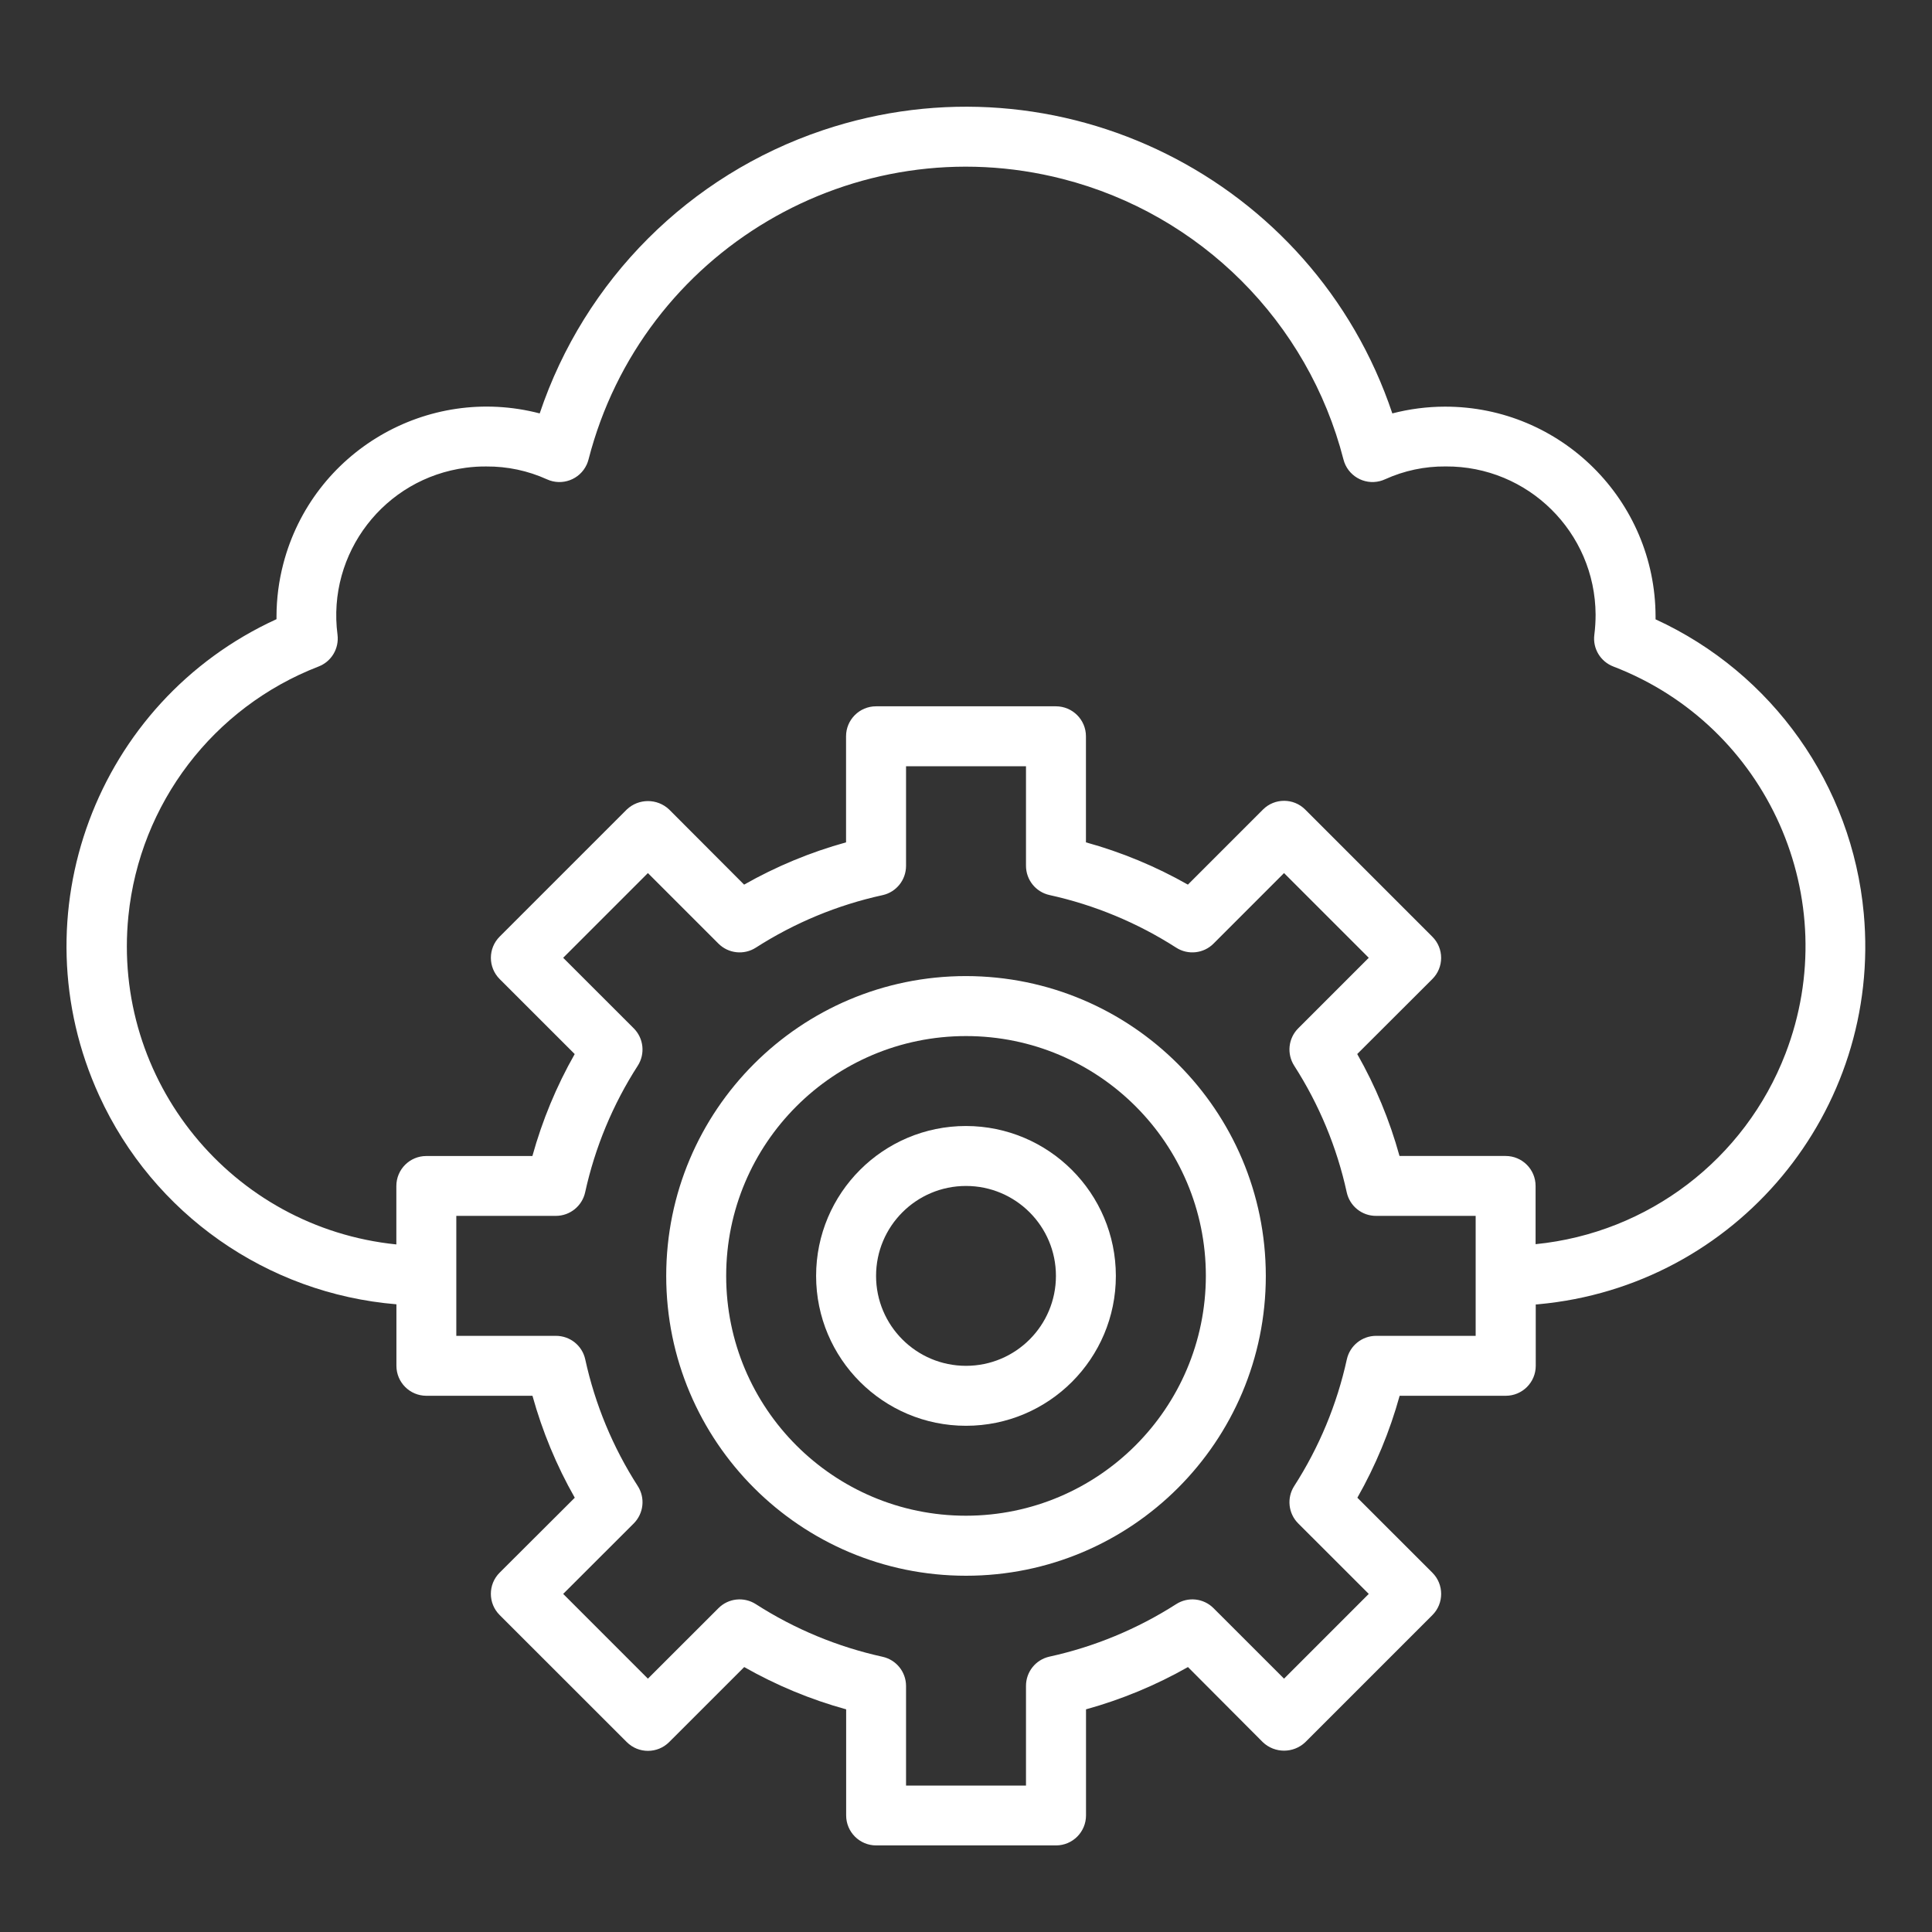
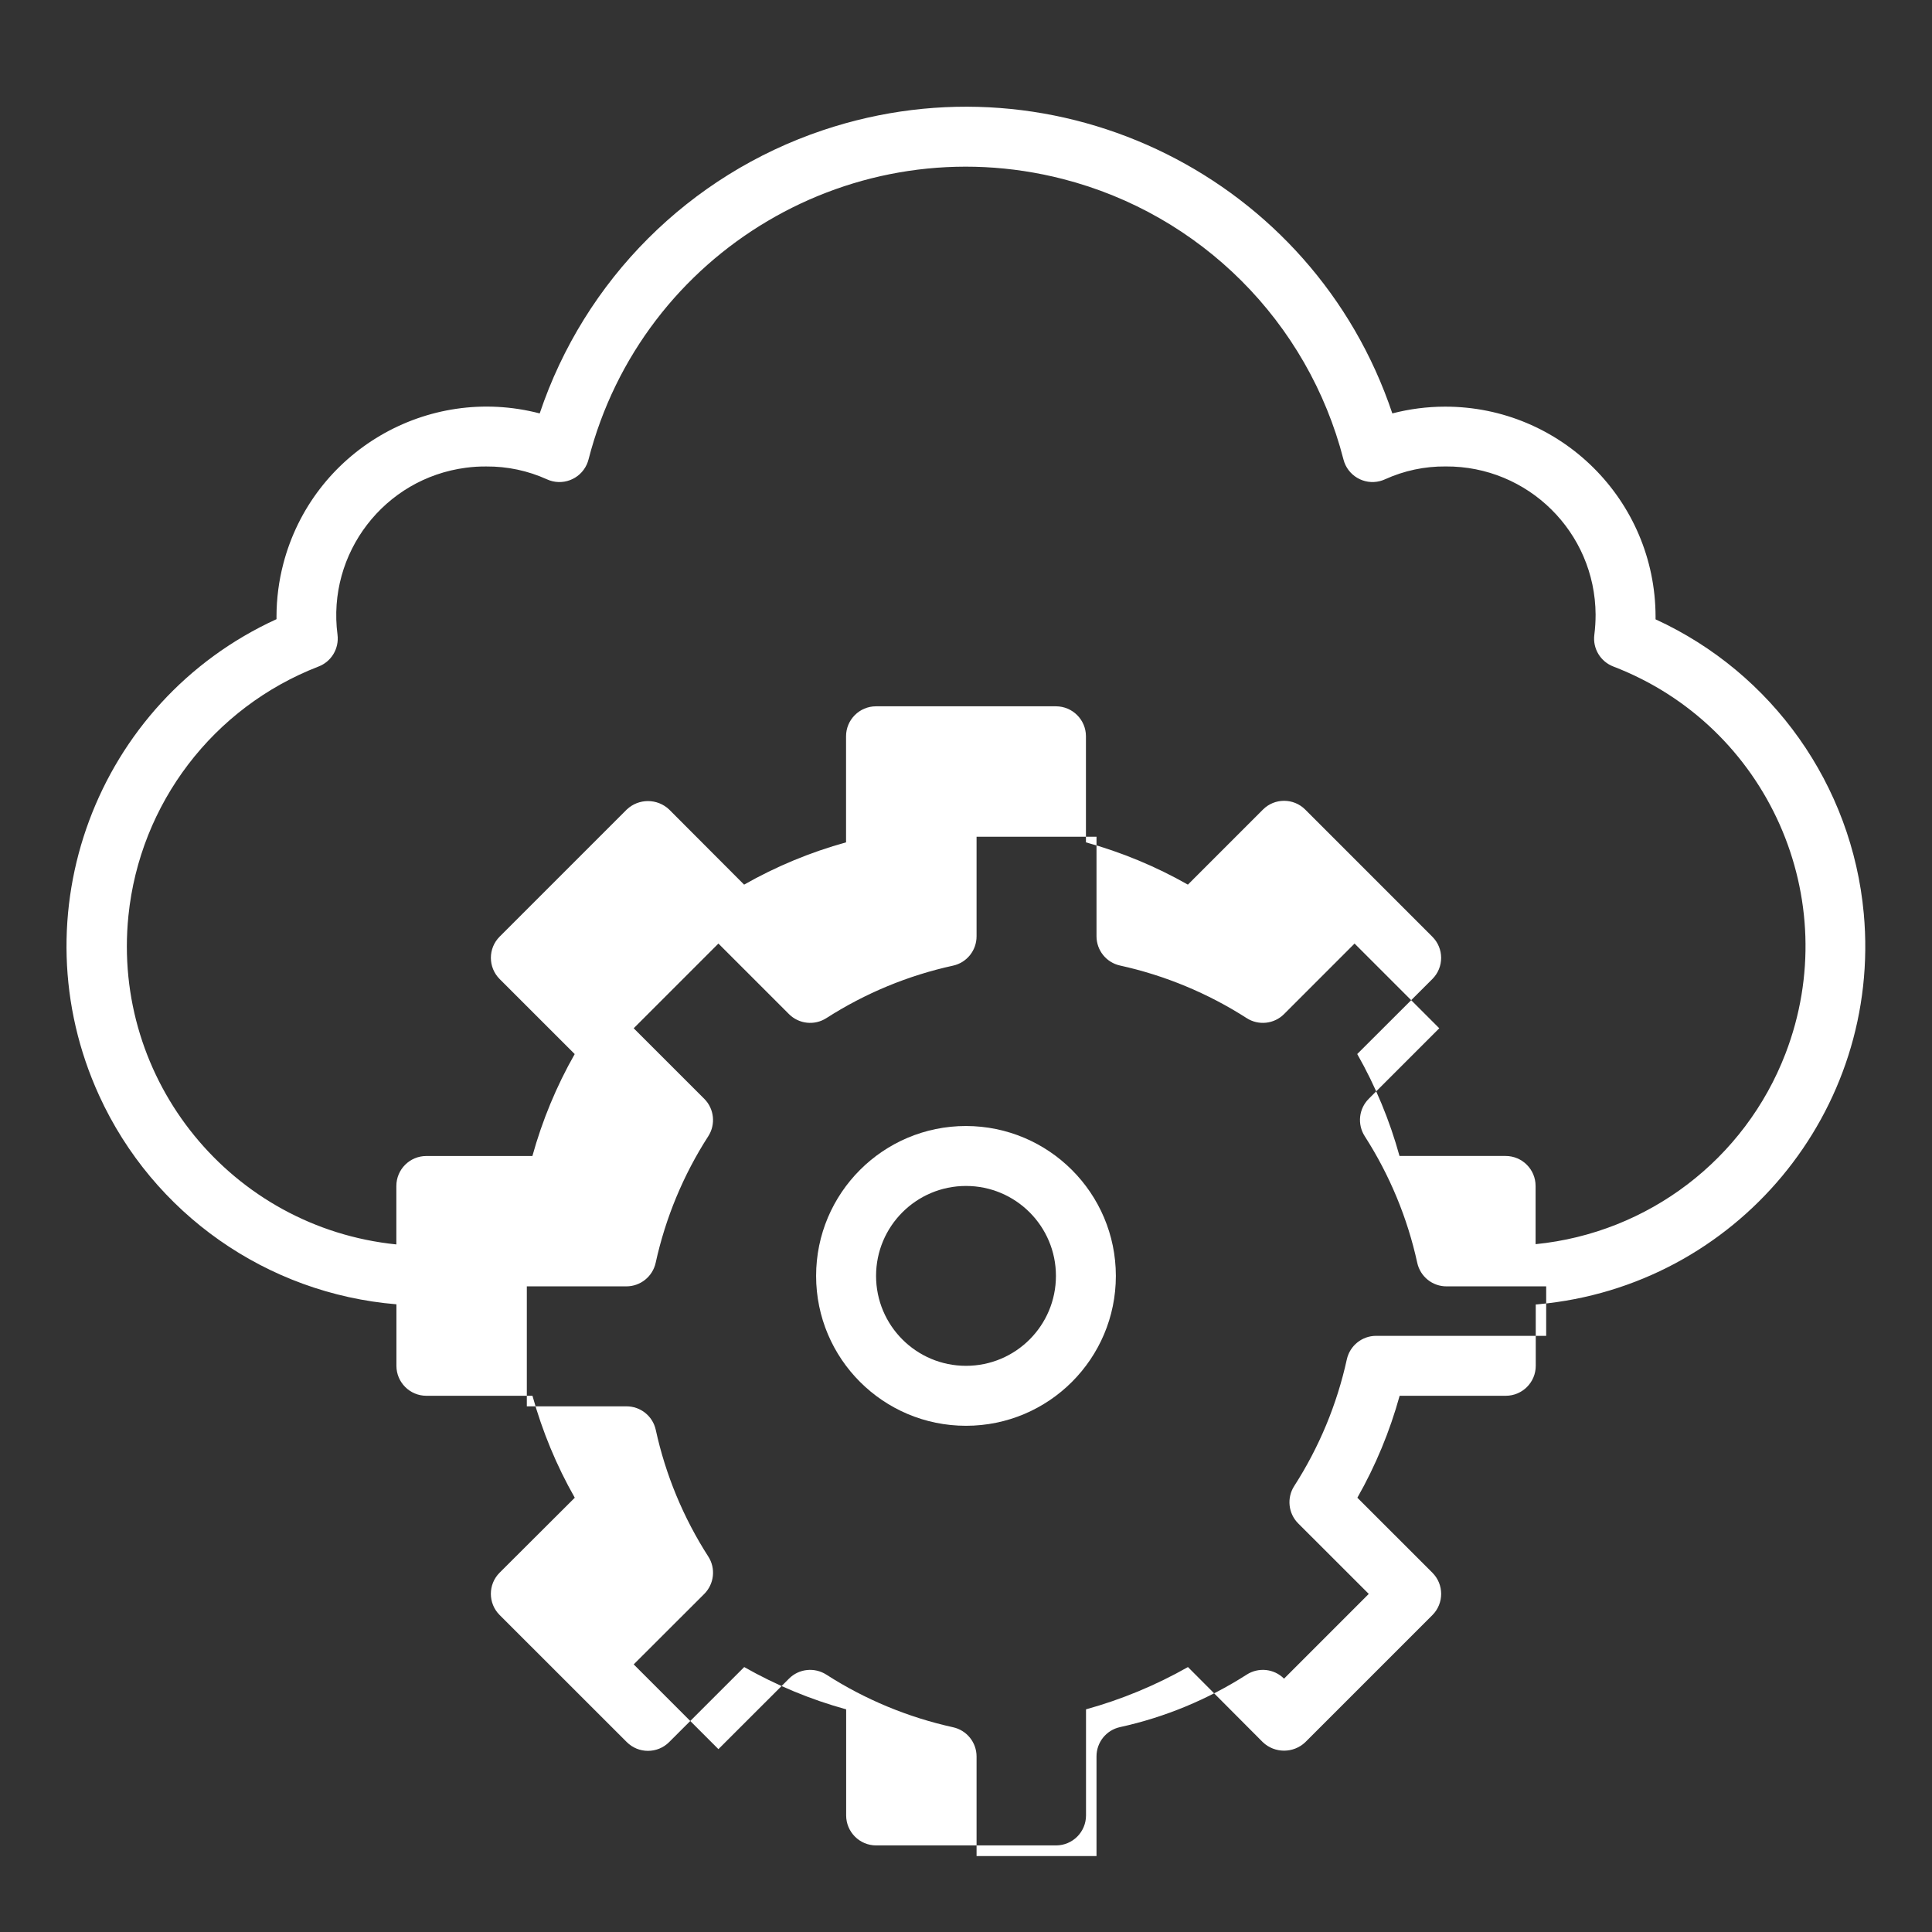
<svg xmlns="http://www.w3.org/2000/svg" version="1.1" baseProfile="tiny" id="Layer_1" x="0px" y="0px" width="60px" height="60px" viewBox="-2 -2 60 60" xml:space="preserve">
  <rect x="-2" y="-2" width="60" height="60" fill="#333333" stroke="none" />
  <g id="Cloud_service">
-     <path fill="#FFFFFF" d="M28,28.313c-5.142,0-9.31,4.169-9.31,9.311c0,5.144,4.168,9.312,9.31,9.312   c5.143,0,9.311-4.168,9.311-9.312C37.307,32.484,33.141,28.319,28,28.313z M28,45.072c-4.113,0-7.448-3.334-7.448-7.448   s3.335-7.448,7.448-7.448c4.113,0,7.449,3.334,7.449,7.448C35.443,41.736,32.111,45.068,28,45.072z" />
    <path fill="#FFFFFF" d="M28,32.969c-2.571,0-4.655,2.084-4.655,4.655s2.084,4.655,4.655,4.655c2.57,0,4.654-2.084,4.654-4.655   C32.652,35.055,30.57,32.973,28,32.969z M28,40.417c-1.542,0-2.793-1.251-2.793-2.793s1.25-2.793,2.793-2.793   s2.793,1.251,2.793,2.793S29.543,40.417,28,40.417z" />
-     <path fill="#FFFFFF" d="M49.415,17.234c0-0.03,0-0.059,0-0.088c-0.007-3.606-2.938-6.524-6.544-6.517   c-0.551,0.001-1.1,0.072-1.631,0.21c-2.455-7.312-10.373-11.25-17.685-8.795c-4.147,1.393-7.402,4.647-8.794,8.795   c-3.491-0.908-7.056,1.185-7.964,4.675c-0.138,0.531-0.209,1.078-0.21,1.627v0.088c-5.607,2.565-8.072,9.19-5.507,14.796   c1.679,3.672,5.208,6.148,9.231,6.481v1.909c0,0.516,0.417,0.932,0.931,0.932h3.294c0.306,1.104,0.747,2.17,1.314,3.166   l-2.333,2.327c-0.364,0.363-0.364,0.953,0,1.316l3.948,3.946c0.363,0.363,0.953,0.363,1.316,0l2.331-2.33   c0.997,0.566,2.06,1.009,3.166,1.313v3.294c0,0.514,0.417,0.932,0.931,0.932h5.586c0.516,0,0.932-0.418,0.932-0.932v-3.294   c1.105-0.306,2.168-0.747,3.166-1.313l2.326,2.334c0.369,0.35,0.948,0.35,1.317,0l3.948-3.948c0.363-0.363,0.363-0.953,0-1.316   l-2.33-2.329c0.566-0.996,1.008-2.062,1.313-3.166h3.295c0.514,0,0.932-0.416,0.932-0.932V38.51c0.025,0,0.056,0,0.082-0.005   c6.143-0.562,10.666-5.994,10.105-12.136C55.516,22.386,53.05,18.902,49.415,17.234z M43.828,39.486h-3.092   c-0.438,0-0.814,0.305-0.909,0.73c-0.306,1.397-0.859,2.729-1.634,3.934c-0.236,0.367-0.186,0.852,0.125,1.162l2.19,2.188   l-2.631,2.632l-2.19-2.189c-0.31-0.311-0.793-0.361-1.16-0.125c-1.205,0.771-2.537,1.324-3.935,1.63   c-0.429,0.095-0.731,0.474-0.729,0.913v3.091h-3.725v-3.091c0-0.438-0.304-0.815-0.731-0.909c-1.397-0.308-2.729-0.86-3.934-1.634   c-0.368-0.236-0.852-0.186-1.161,0.125l-2.191,2.189l-2.631-2.632l2.191-2.188c0.31-0.312,0.362-0.795,0.125-1.162   c-0.773-1.203-1.326-2.535-1.631-3.934c-0.094-0.429-0.474-0.732-0.913-0.73h-3.091v-3.726h3.091c0.438,0,0.816-0.305,0.91-0.731   c0.306-1.396,0.859-2.729,1.634-3.932c0.237-0.369,0.184-0.853-0.125-1.162l-2.191-2.19l2.631-2.631l2.191,2.191   c0.31,0.309,0.793,0.361,1.161,0.125c1.204-0.772,2.536-1.325,3.934-1.63c0.429-0.094,0.732-0.474,0.731-0.913v-3.091h3.725v3.091   c0,0.437,0.303,0.815,0.729,0.909c1.396,0.307,2.729,0.86,3.935,1.634c0.367,0.236,0.852,0.184,1.16-0.125l2.19-2.191l2.631,2.631   l-2.19,2.19c-0.311,0.311-0.361,0.793-0.125,1.162c0.772,1.202,1.326,2.534,1.631,3.932c0.094,0.43,0.475,0.734,0.912,0.731h3.092   V39.486z M45.689,36.639v-1.808c0-0.515-0.416-0.931-0.931-0.931h-3.295c-0.305-1.105-0.746-2.17-1.313-3.166l2.332-2.328   c0.365-0.363,0.365-0.953,0-1.316l-3.946-3.947c-0.363-0.364-0.953-0.364-1.315,0l-2.33,2.33c-0.998-0.567-2.062-1.008-3.166-1.313   v-3.294c0-0.514-0.418-0.931-0.933-0.931h-5.586c-0.514,0-0.931,0.417-0.931,0.931v3.294c-1.105,0.305-2.169,0.747-3.166,1.313   l-2.328-2.333c-0.369-0.349-0.947-0.349-1.316,0l-3.948,3.948c-0.363,0.363-0.363,0.953,0,1.317l2.331,2.33   c-0.567,0.996-1.008,2.062-1.314,3.166H11.24c-0.514,0-0.931,0.416-0.931,0.932v1.814c-5.116-0.521-8.841-5.09-8.321-10.205   c0.354-3.485,2.634-6.476,5.901-7.741c0.402-0.152,0.646-0.56,0.593-0.987c-0.332-2.534,1.454-4.857,3.988-5.188   c0.21-0.028,0.421-0.041,0.633-0.039c0.649-0.005,1.292,0.131,1.883,0.399c0.467,0.214,1.02,0.009,1.235-0.458   c0.023-0.051,0.042-0.104,0.056-0.158c1.664-6.474,8.261-10.374,14.735-8.71c4.274,1.098,7.612,4.436,8.711,8.71   c0.127,0.498,0.635,0.799,1.133,0.671c0.055-0.014,0.106-0.033,0.158-0.056c0.592-0.269,1.233-0.405,1.883-0.399   c2.557-0.016,4.641,2.043,4.656,4.599c0,0.21-0.013,0.42-0.039,0.628c-0.056,0.427,0.19,0.834,0.592,0.987   c4.797,1.844,7.188,7.226,5.344,12.021C52.189,34.001,49.188,36.291,45.689,36.639z" />
+     <path fill="#FFFFFF" d="M49.415,17.234c0-0.03,0-0.059,0-0.088c-0.007-3.606-2.938-6.524-6.544-6.517   c-0.551,0.001-1.1,0.072-1.631,0.21c-2.455-7.312-10.373-11.25-17.685-8.795c-4.147,1.393-7.402,4.647-8.794,8.795   c-3.491-0.908-7.056,1.185-7.964,4.675c-0.138,0.531-0.209,1.078-0.21,1.627v0.088c-5.607,2.565-8.072,9.19-5.507,14.796   c1.679,3.672,5.208,6.148,9.231,6.481v1.909c0,0.516,0.417,0.932,0.931,0.932h3.294c0.306,1.104,0.747,2.17,1.314,3.166   l-2.333,2.327c-0.364,0.363-0.364,0.953,0,1.316l3.948,3.946c0.363,0.363,0.953,0.363,1.316,0l2.331-2.33   c0.997,0.566,2.06,1.009,3.166,1.313v3.294c0,0.514,0.417,0.932,0.931,0.932h5.586c0.516,0,0.932-0.418,0.932-0.932v-3.294   c1.105-0.306,2.168-0.747,3.166-1.313l2.326,2.334c0.369,0.35,0.948,0.35,1.317,0l3.948-3.948c0.363-0.363,0.363-0.953,0-1.316   l-2.33-2.329c0.566-0.996,1.008-2.062,1.313-3.166h3.295c0.514,0,0.932-0.416,0.932-0.932V38.51c0.025,0,0.056,0,0.082-0.005   c6.143-0.562,10.666-5.994,10.105-12.136C55.516,22.386,53.05,18.902,49.415,17.234z M43.828,39.486h-3.092   c-0.438,0-0.814,0.305-0.909,0.73c-0.306,1.397-0.859,2.729-1.634,3.934c-0.236,0.367-0.186,0.852,0.125,1.162l2.19,2.188   l-2.631,2.632c-0.31-0.311-0.793-0.361-1.16-0.125c-1.205,0.771-2.537,1.324-3.935,1.63   c-0.429,0.095-0.731,0.474-0.729,0.913v3.091h-3.725v-3.091c0-0.438-0.304-0.815-0.731-0.909c-1.397-0.308-2.729-0.86-3.934-1.634   c-0.368-0.236-0.852-0.186-1.161,0.125l-2.191,2.189l-2.631-2.632l2.191-2.188c0.31-0.312,0.362-0.795,0.125-1.162   c-0.773-1.203-1.326-2.535-1.631-3.934c-0.094-0.429-0.474-0.732-0.913-0.73h-3.091v-3.726h3.091c0.438,0,0.816-0.305,0.91-0.731   c0.306-1.396,0.859-2.729,1.634-3.932c0.237-0.369,0.184-0.853-0.125-1.162l-2.191-2.19l2.631-2.631l2.191,2.191   c0.31,0.309,0.793,0.361,1.161,0.125c1.204-0.772,2.536-1.325,3.934-1.63c0.429-0.094,0.732-0.474,0.731-0.913v-3.091h3.725v3.091   c0,0.437,0.303,0.815,0.729,0.909c1.396,0.307,2.729,0.86,3.935,1.634c0.367,0.236,0.852,0.184,1.16-0.125l2.19-2.191l2.631,2.631   l-2.19,2.19c-0.311,0.311-0.361,0.793-0.125,1.162c0.772,1.202,1.326,2.534,1.631,3.932c0.094,0.43,0.475,0.734,0.912,0.731h3.092   V39.486z M45.689,36.639v-1.808c0-0.515-0.416-0.931-0.931-0.931h-3.295c-0.305-1.105-0.746-2.17-1.313-3.166l2.332-2.328   c0.365-0.363,0.365-0.953,0-1.316l-3.946-3.947c-0.363-0.364-0.953-0.364-1.315,0l-2.33,2.33c-0.998-0.567-2.062-1.008-3.166-1.313   v-3.294c0-0.514-0.418-0.931-0.933-0.931h-5.586c-0.514,0-0.931,0.417-0.931,0.931v3.294c-1.105,0.305-2.169,0.747-3.166,1.313   l-2.328-2.333c-0.369-0.349-0.947-0.349-1.316,0l-3.948,3.948c-0.363,0.363-0.363,0.953,0,1.317l2.331,2.33   c-0.567,0.996-1.008,2.062-1.314,3.166H11.24c-0.514,0-0.931,0.416-0.931,0.932v1.814c-5.116-0.521-8.841-5.09-8.321-10.205   c0.354-3.485,2.634-6.476,5.901-7.741c0.402-0.152,0.646-0.56,0.593-0.987c-0.332-2.534,1.454-4.857,3.988-5.188   c0.21-0.028,0.421-0.041,0.633-0.039c0.649-0.005,1.292,0.131,1.883,0.399c0.467,0.214,1.02,0.009,1.235-0.458   c0.023-0.051,0.042-0.104,0.056-0.158c1.664-6.474,8.261-10.374,14.735-8.71c4.274,1.098,7.612,4.436,8.711,8.71   c0.127,0.498,0.635,0.799,1.133,0.671c0.055-0.014,0.106-0.033,0.158-0.056c0.592-0.269,1.233-0.405,1.883-0.399   c2.557-0.016,4.641,2.043,4.656,4.599c0,0.21-0.013,0.42-0.039,0.628c-0.056,0.427,0.19,0.834,0.592,0.987   c4.797,1.844,7.188,7.226,5.344,12.021C52.189,34.001,49.188,36.291,45.689,36.639z" />
  </g>
</svg>